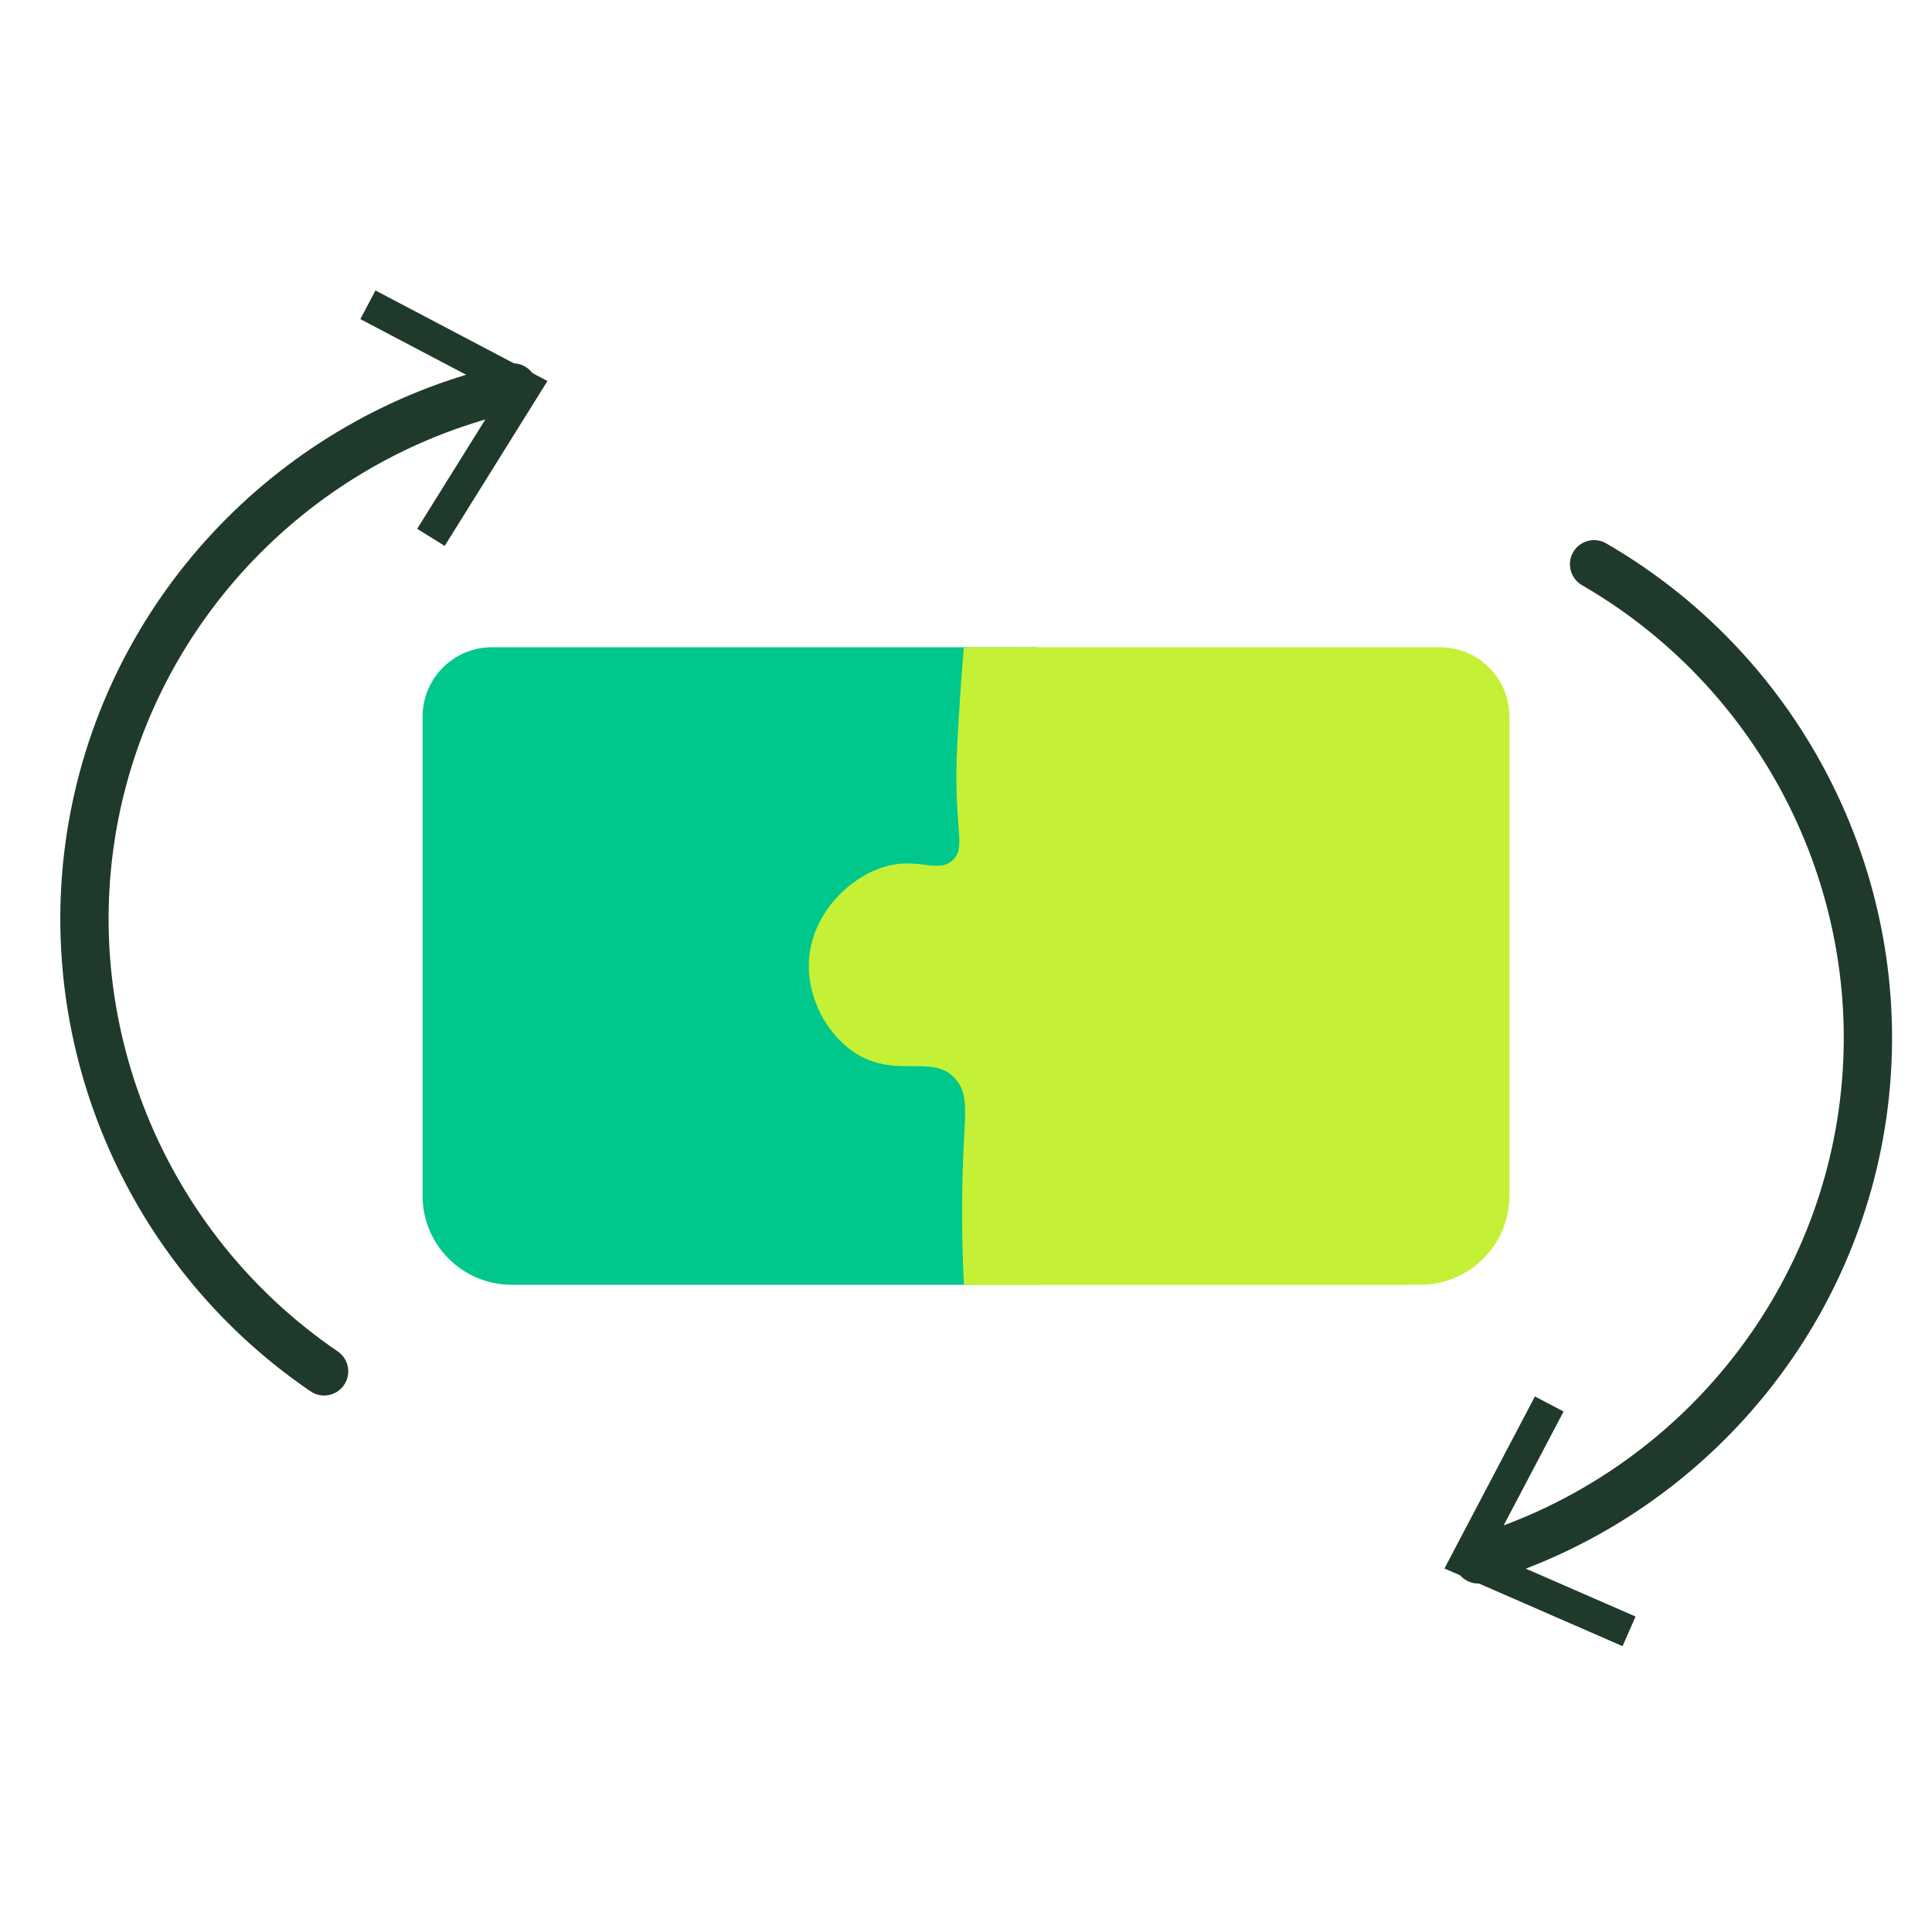
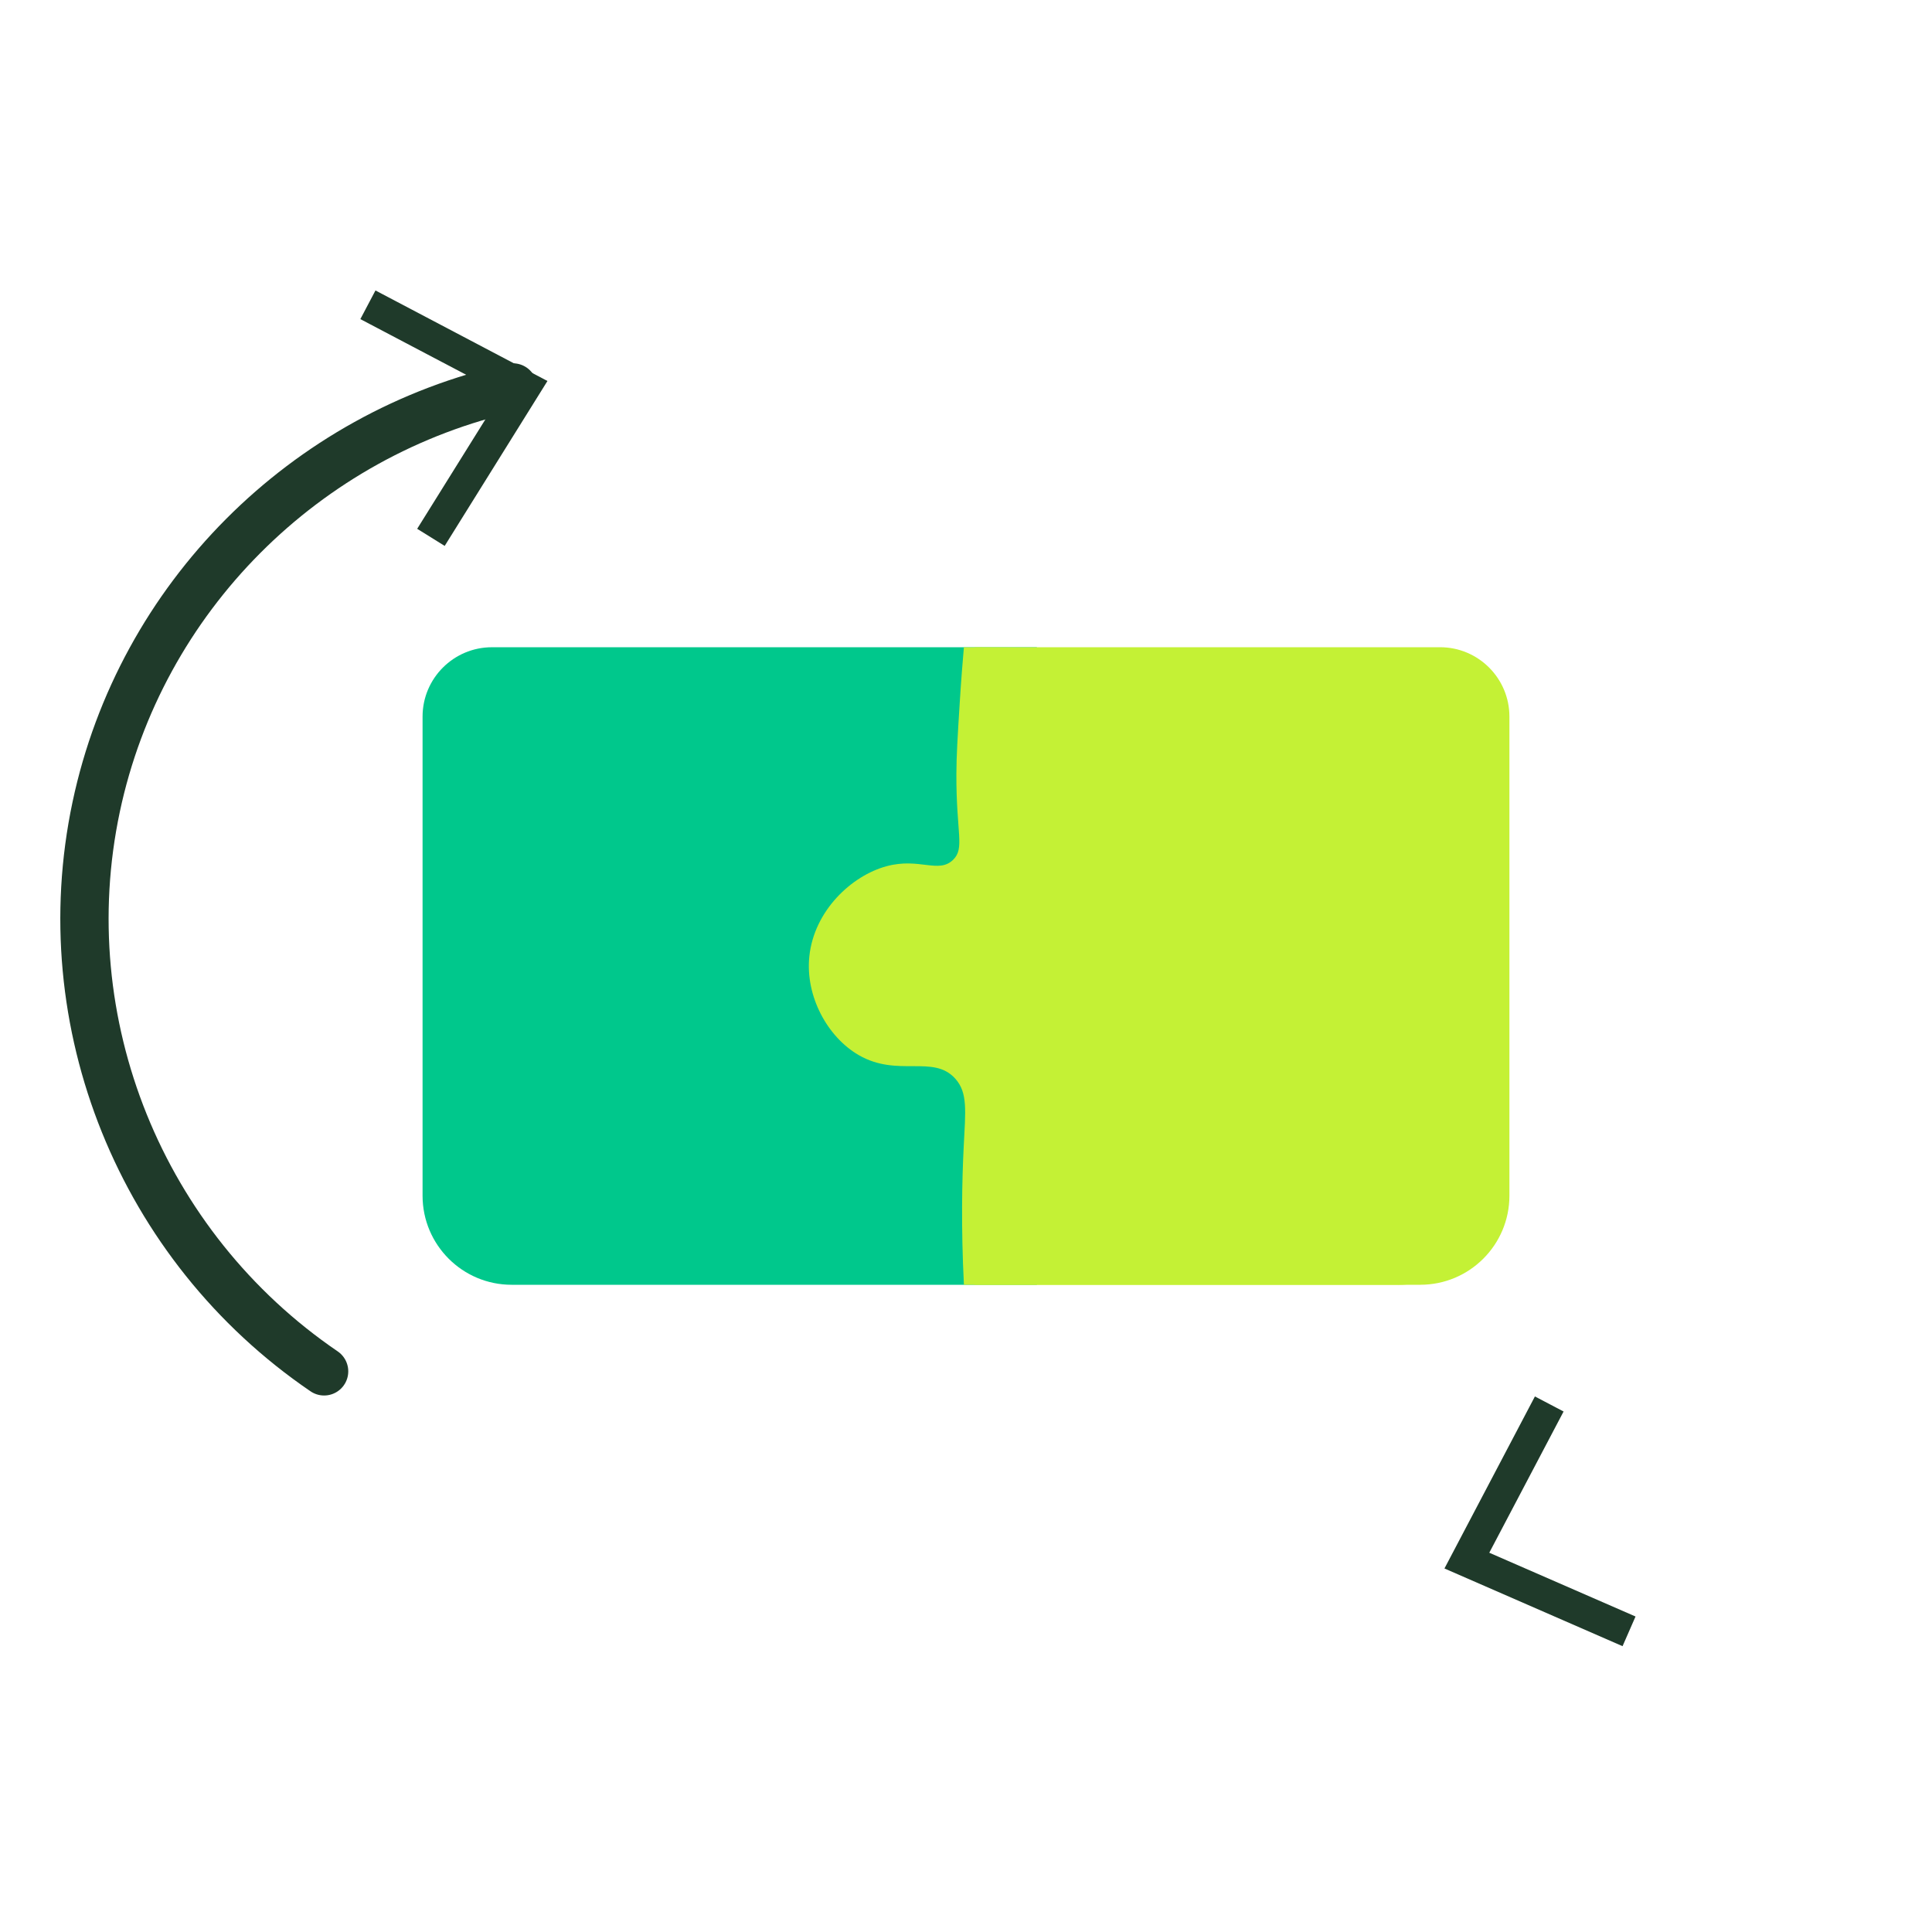
<svg xmlns="http://www.w3.org/2000/svg" height="100" viewBox="0 0 100 100" width="100">
  <path d="m16.776 70.981c-9.489-6.466-14.162-18.049-11.798-29.214 2.294-10.832 10.797-19.318 21.572-21.712" fill="none" stroke="#1f3a2a" stroke-linecap="round" stroke-linejoin="round" stroke-width="2.5" />
  <path d="m23.017 28.256-1.424-.885 4.369-7.008-7.31-3.846.782-1.483 8.902 4.686z" fill="#1f3a2a" />
  <path d="m25.463 33.5h28.206v33h-27.187c-2.545 0-4.61-2.066-4.61-4.61v-24.798c0-1.982 1.609-3.591 3.591-3.591z" fill="#00c88c" />
  <path d="m72.374 66.5h-22.482c-.152-3.015-.096-5.434-.012-7.125.094-1.881.219-2.812-.433-3.541-1.14-1.274-2.971-.049-5-1.222-1.61-.931-2.772-3.042-2.556-5.111.246-2.358 2.18-4.176 4-4.667 1.7-.458 2.694.404 3.444-.333.612-.601.154-1.372.167-4.444.004-.975.061-1.877.173-3.68.075-1.202.156-2.195.216-2.875 1.758.01 4.414.026 7.667.056 3.86.035 4.489.051 5.229.055.41.002.712.001.771.001 6.788-.016 10.443-.024 12.222 2.111.355.426.802 1.136 1 2.299v24.072c0 2.434-1.973 4.407-4.407 4.407z" fill="#c4f135" />
  <path d="m55.048 33.5h23.08v33h-24.099c-1.982 0-3.591-1.609-3.591-3.591v-24.798c0-2.545 2.066-4.61 4.61-4.61z" fill="#c4f135" transform="matrix(-1 0 0 -1 128.565 100)" />
-   <path d="m76.519 80.714c10.316-3.104 18.068-11.841 19.802-22.509 1.873-11.526-3.638-23.114-13.812-28.999" fill="none" stroke="#1f3a2a" stroke-linecap="round" stroke-linejoin="round" stroke-width="2.5" />
  <path d="m83.983 85.206.672-1.536-7.57-3.301 3.846-7.31-1.484-.779-4.682 8.904z" fill="#1f3a2a" />
</svg>